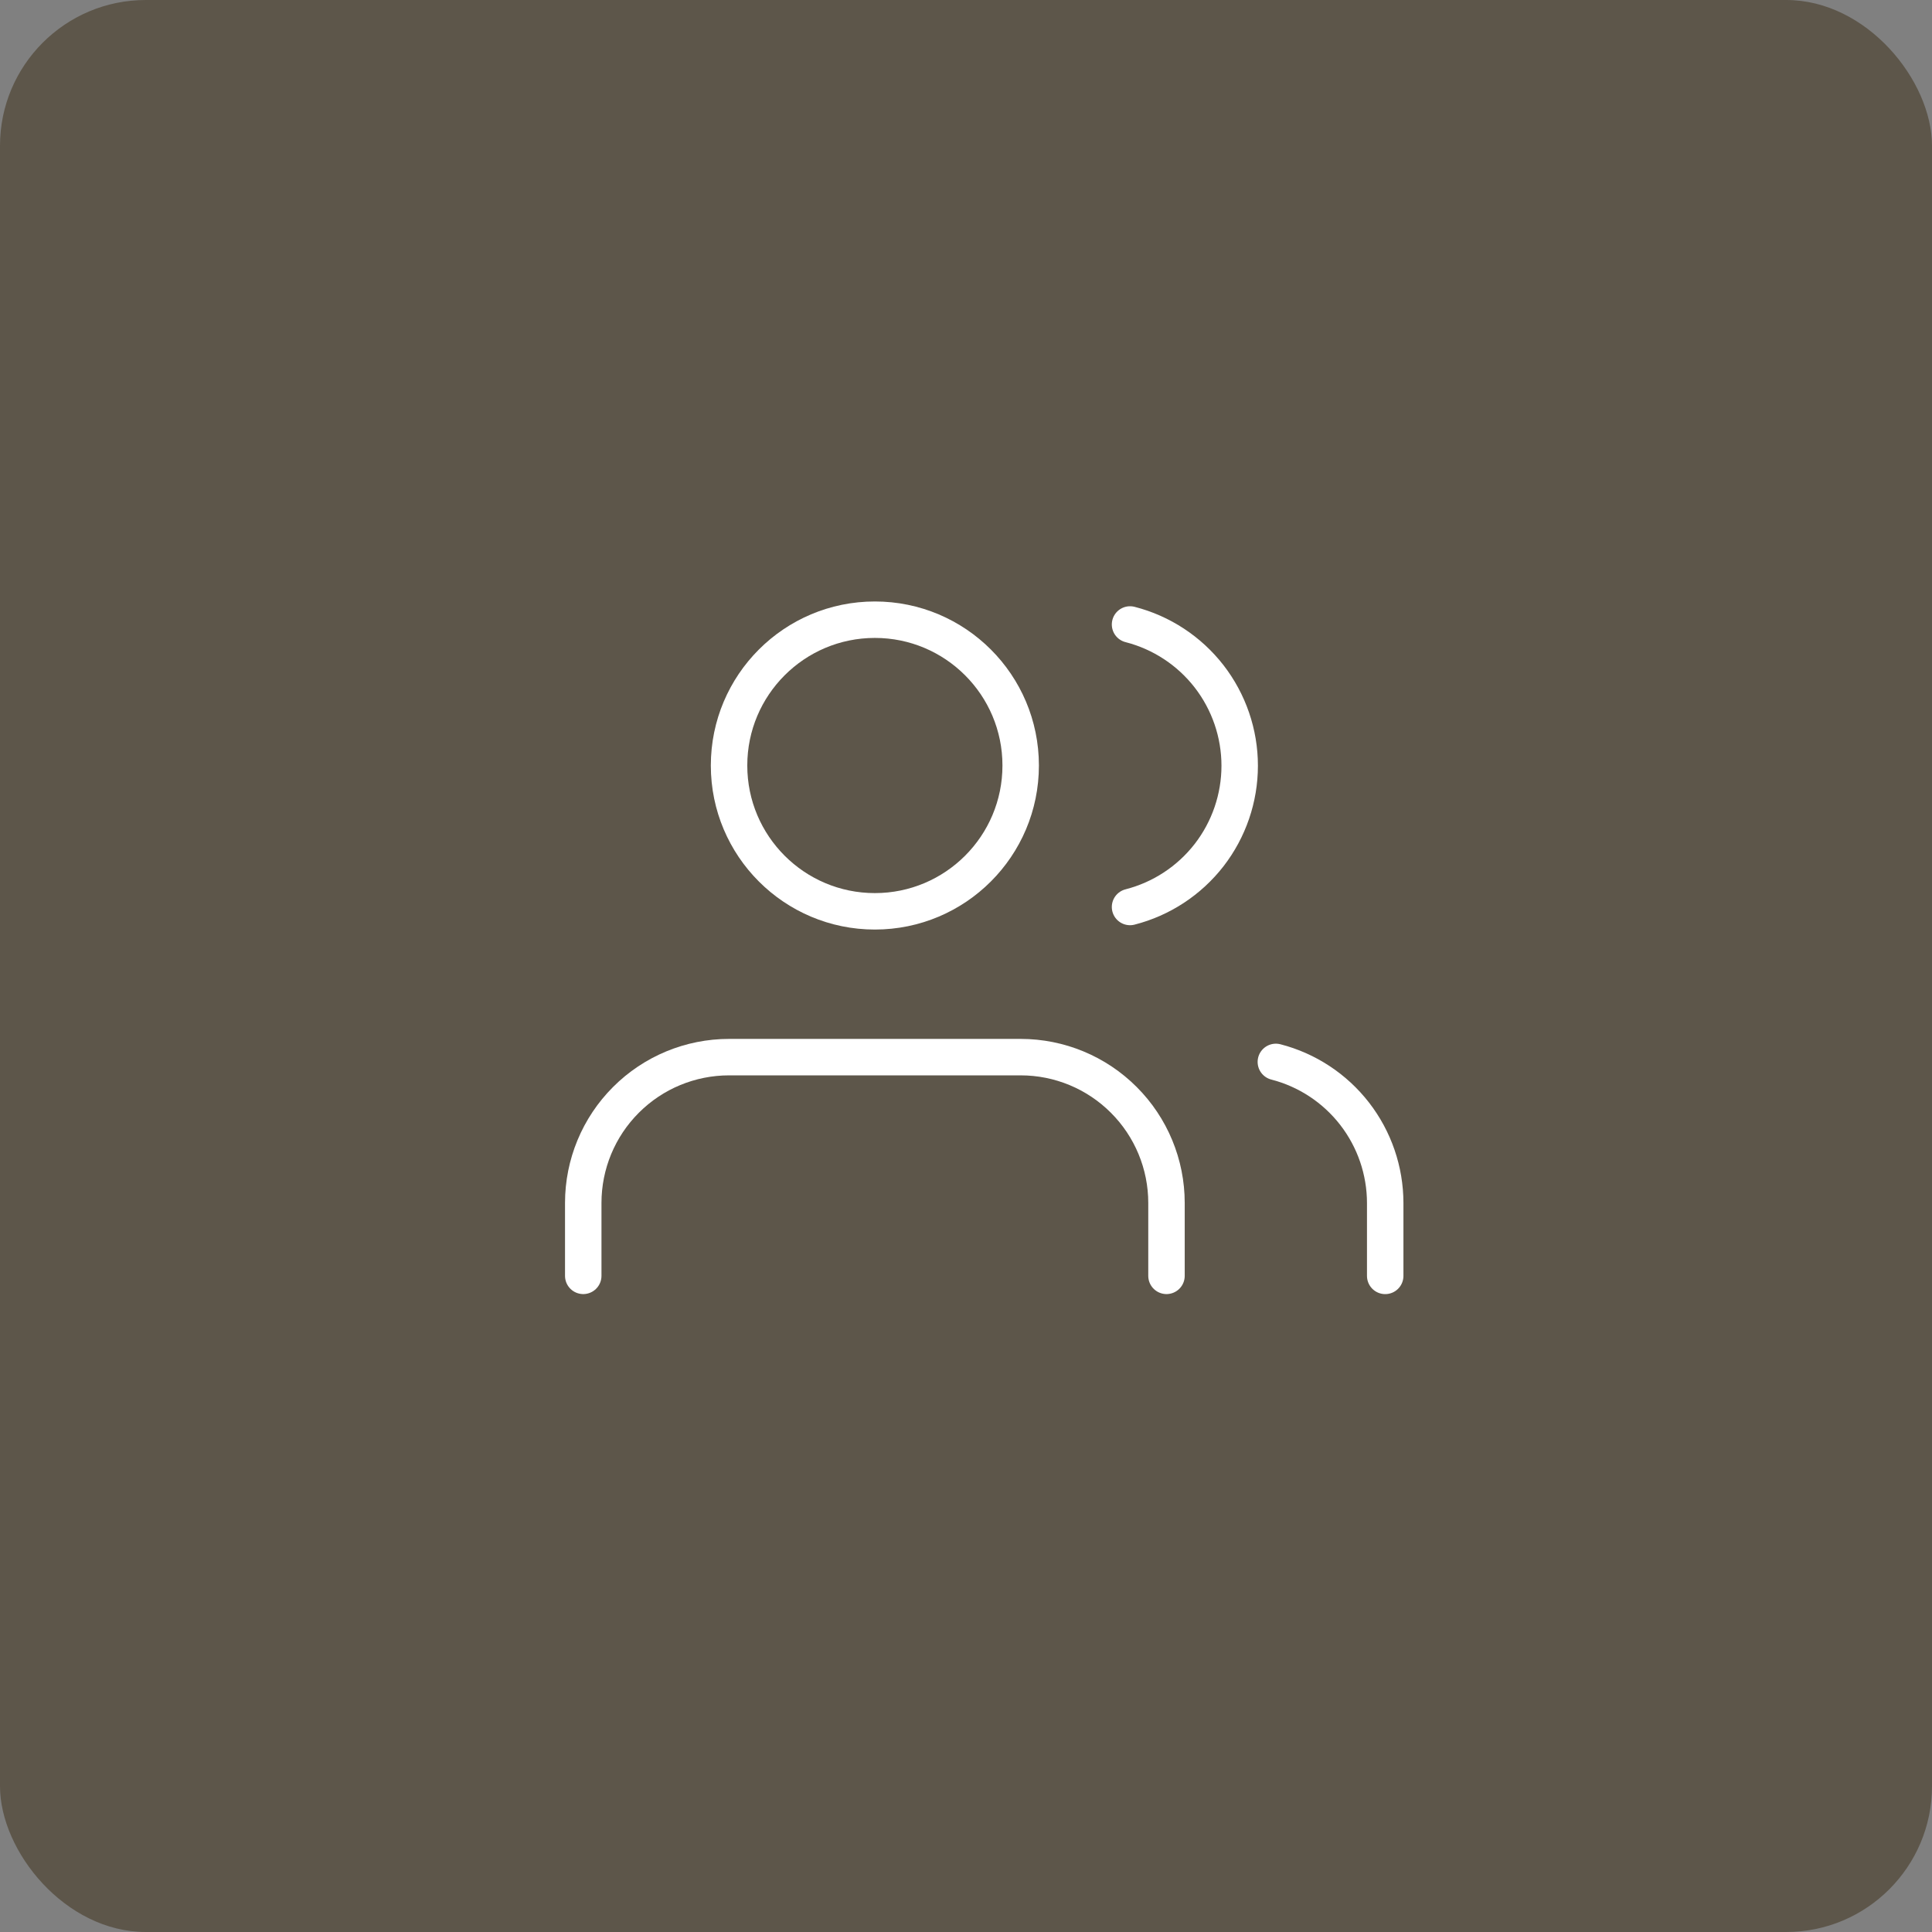
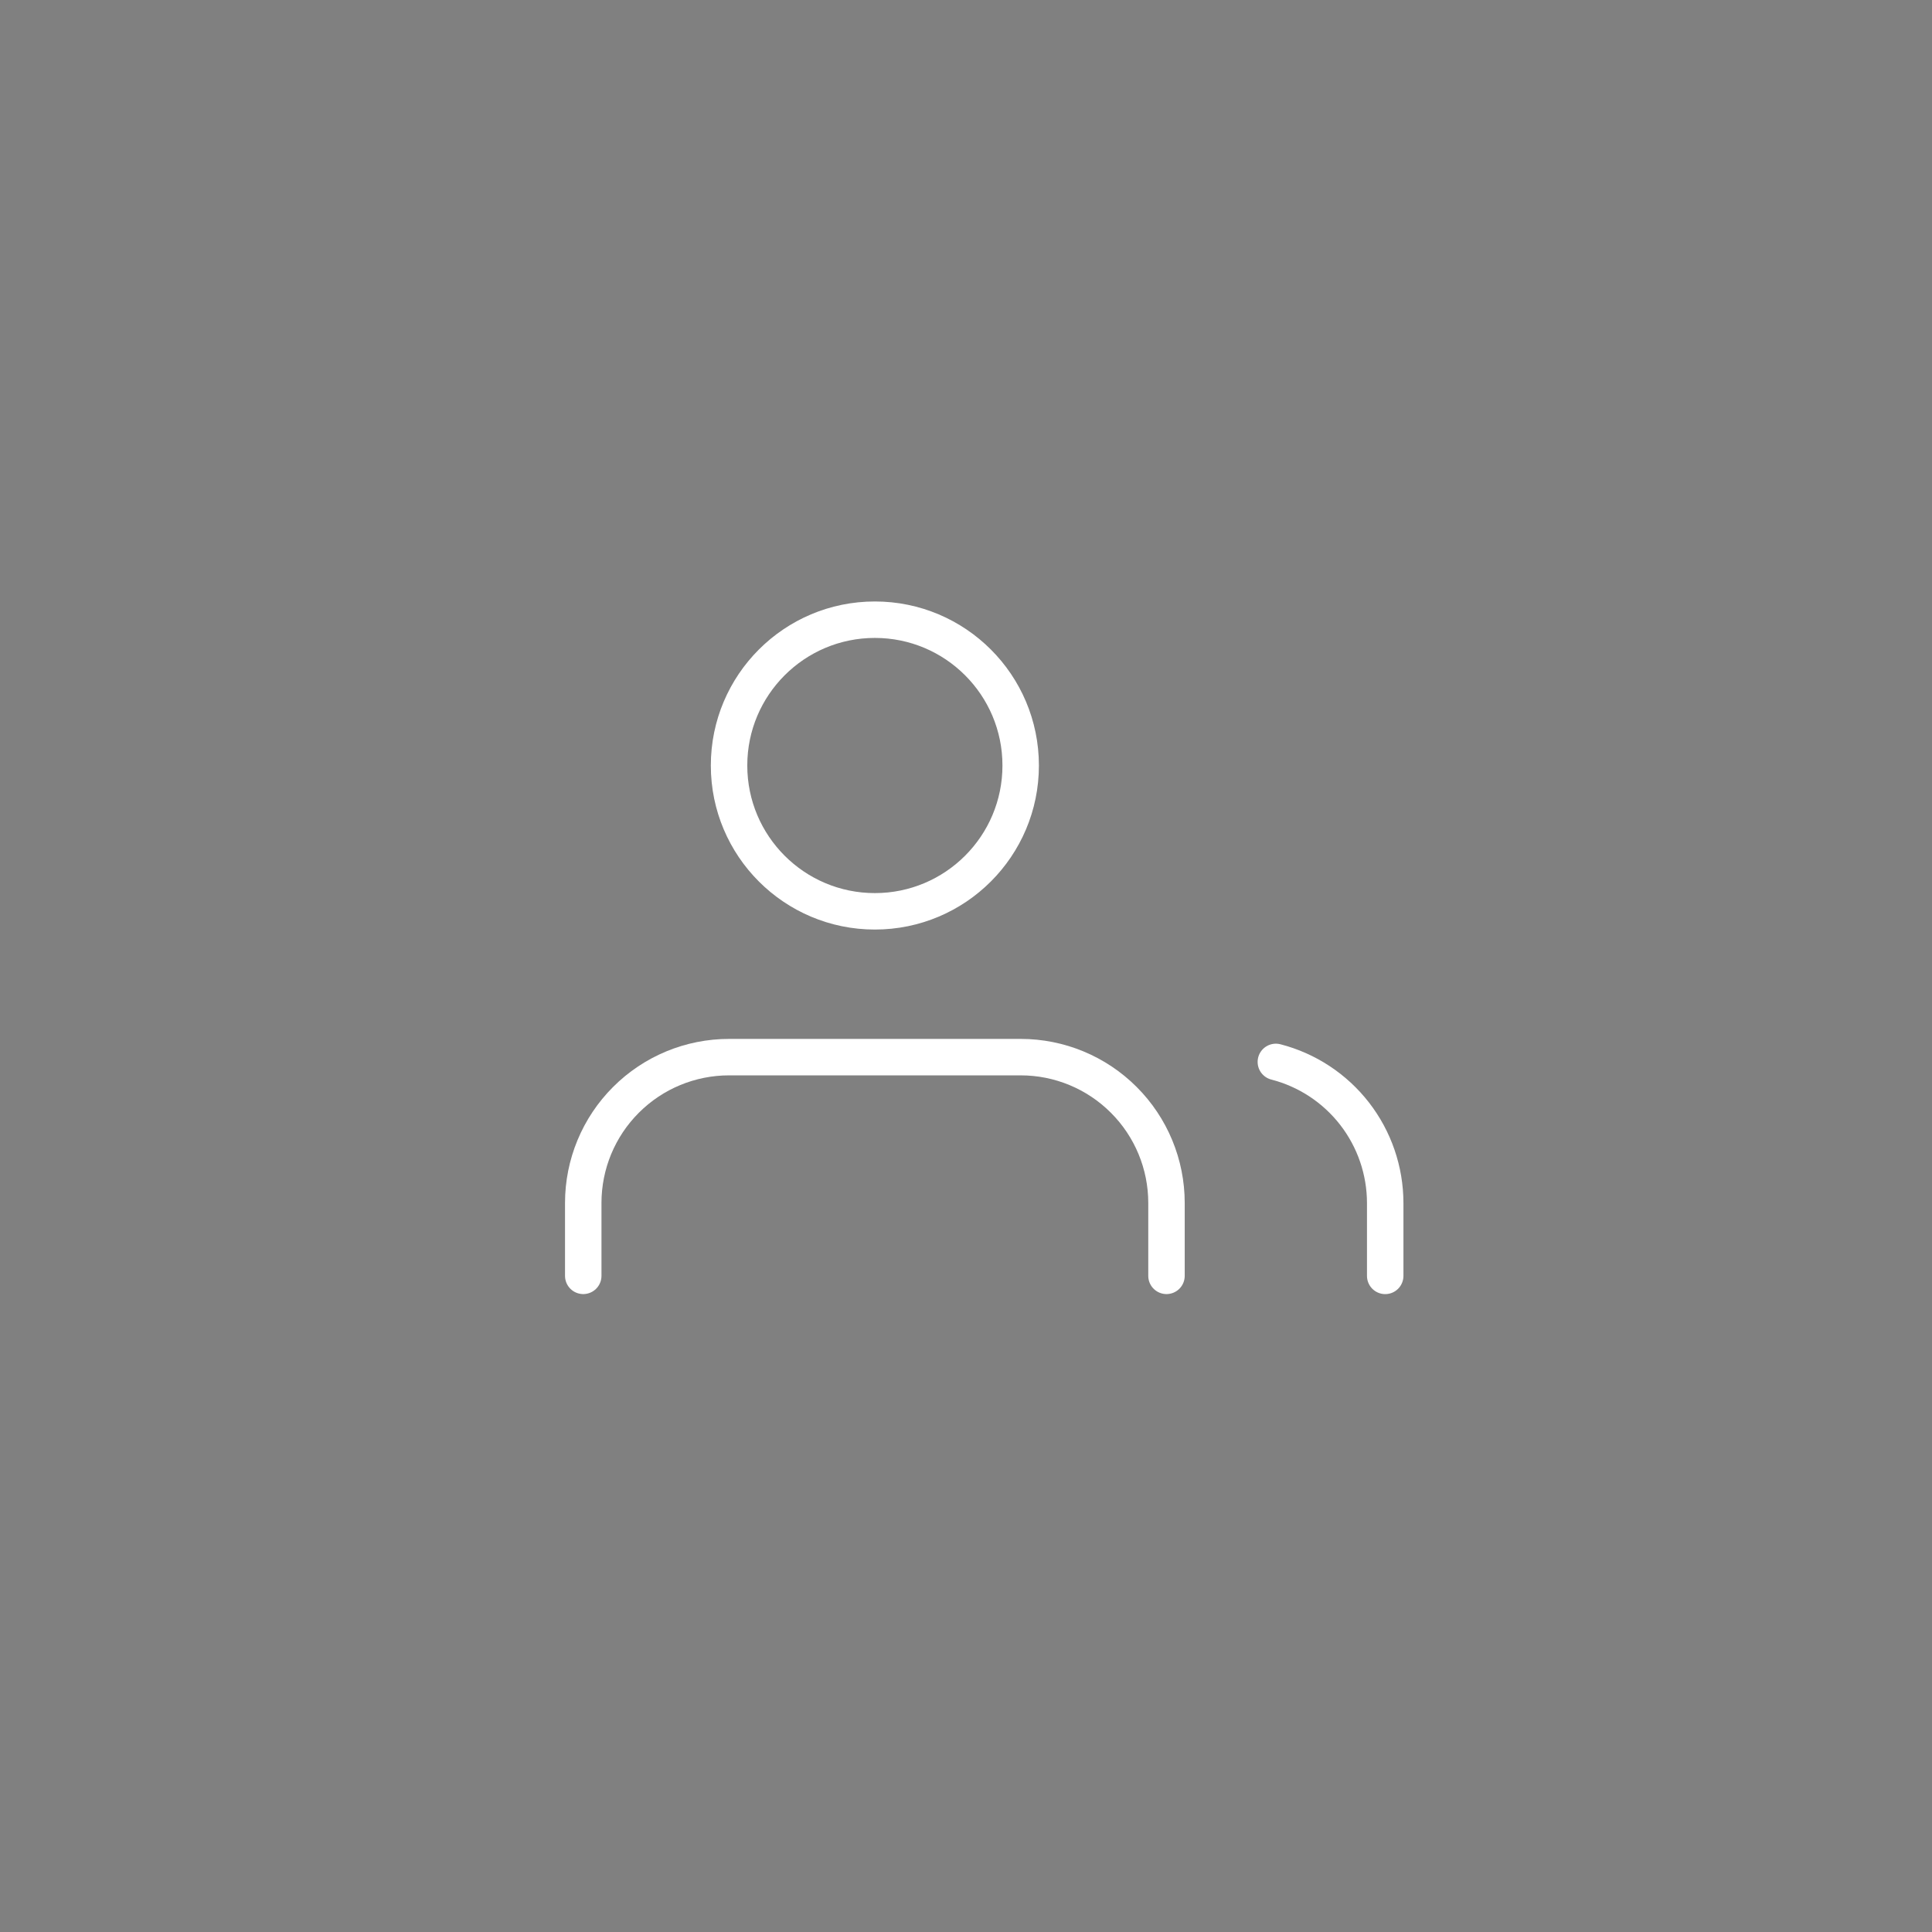
<svg xmlns="http://www.w3.org/2000/svg" width="53" height="53" viewBox="0 0 53 53" fill="none">
  <rect x="0" y="0" width="53" height="53" fill="#808080" stroke="none" />
-   <rect width="53" height="53" rx="4" fill="#5D564A" />
  <path d="M32 35V33C32 31.939 31.579 30.922 30.828 30.172C30.078 29.421 29.061 29 28 29H20C18.939 29 17.922 29.421 17.172 30.172C16.421 30.922 16 31.939 16 33V35" stroke="white" stroke-linecap="round" stroke-linejoin="round" />
  <path d="M24 25C26.209 25 28 23.209 28 21C28 18.791 26.209 17 24 17C21.791 17 20 18.791 20 21C20 23.209 21.791 25 24 25Z" stroke="white" stroke-linecap="round" stroke-linejoin="round" />
  <path d="M38 35.001V33.001C37.999 32.115 37.704 31.254 37.161 30.553C36.618 29.853 35.858 29.352 35 29.131" stroke="white" stroke-linecap="round" stroke-linejoin="round" />
-   <path d="M31 17.131C31.86 17.351 32.623 17.852 33.168 18.553C33.712 19.255 34.008 20.118 34.008 21.006C34.008 21.894 33.712 22.757 33.168 23.459C32.623 24.16 31.86 24.661 31 24.881" stroke="white" stroke-linecap="round" stroke-linejoin="round" />
</svg>